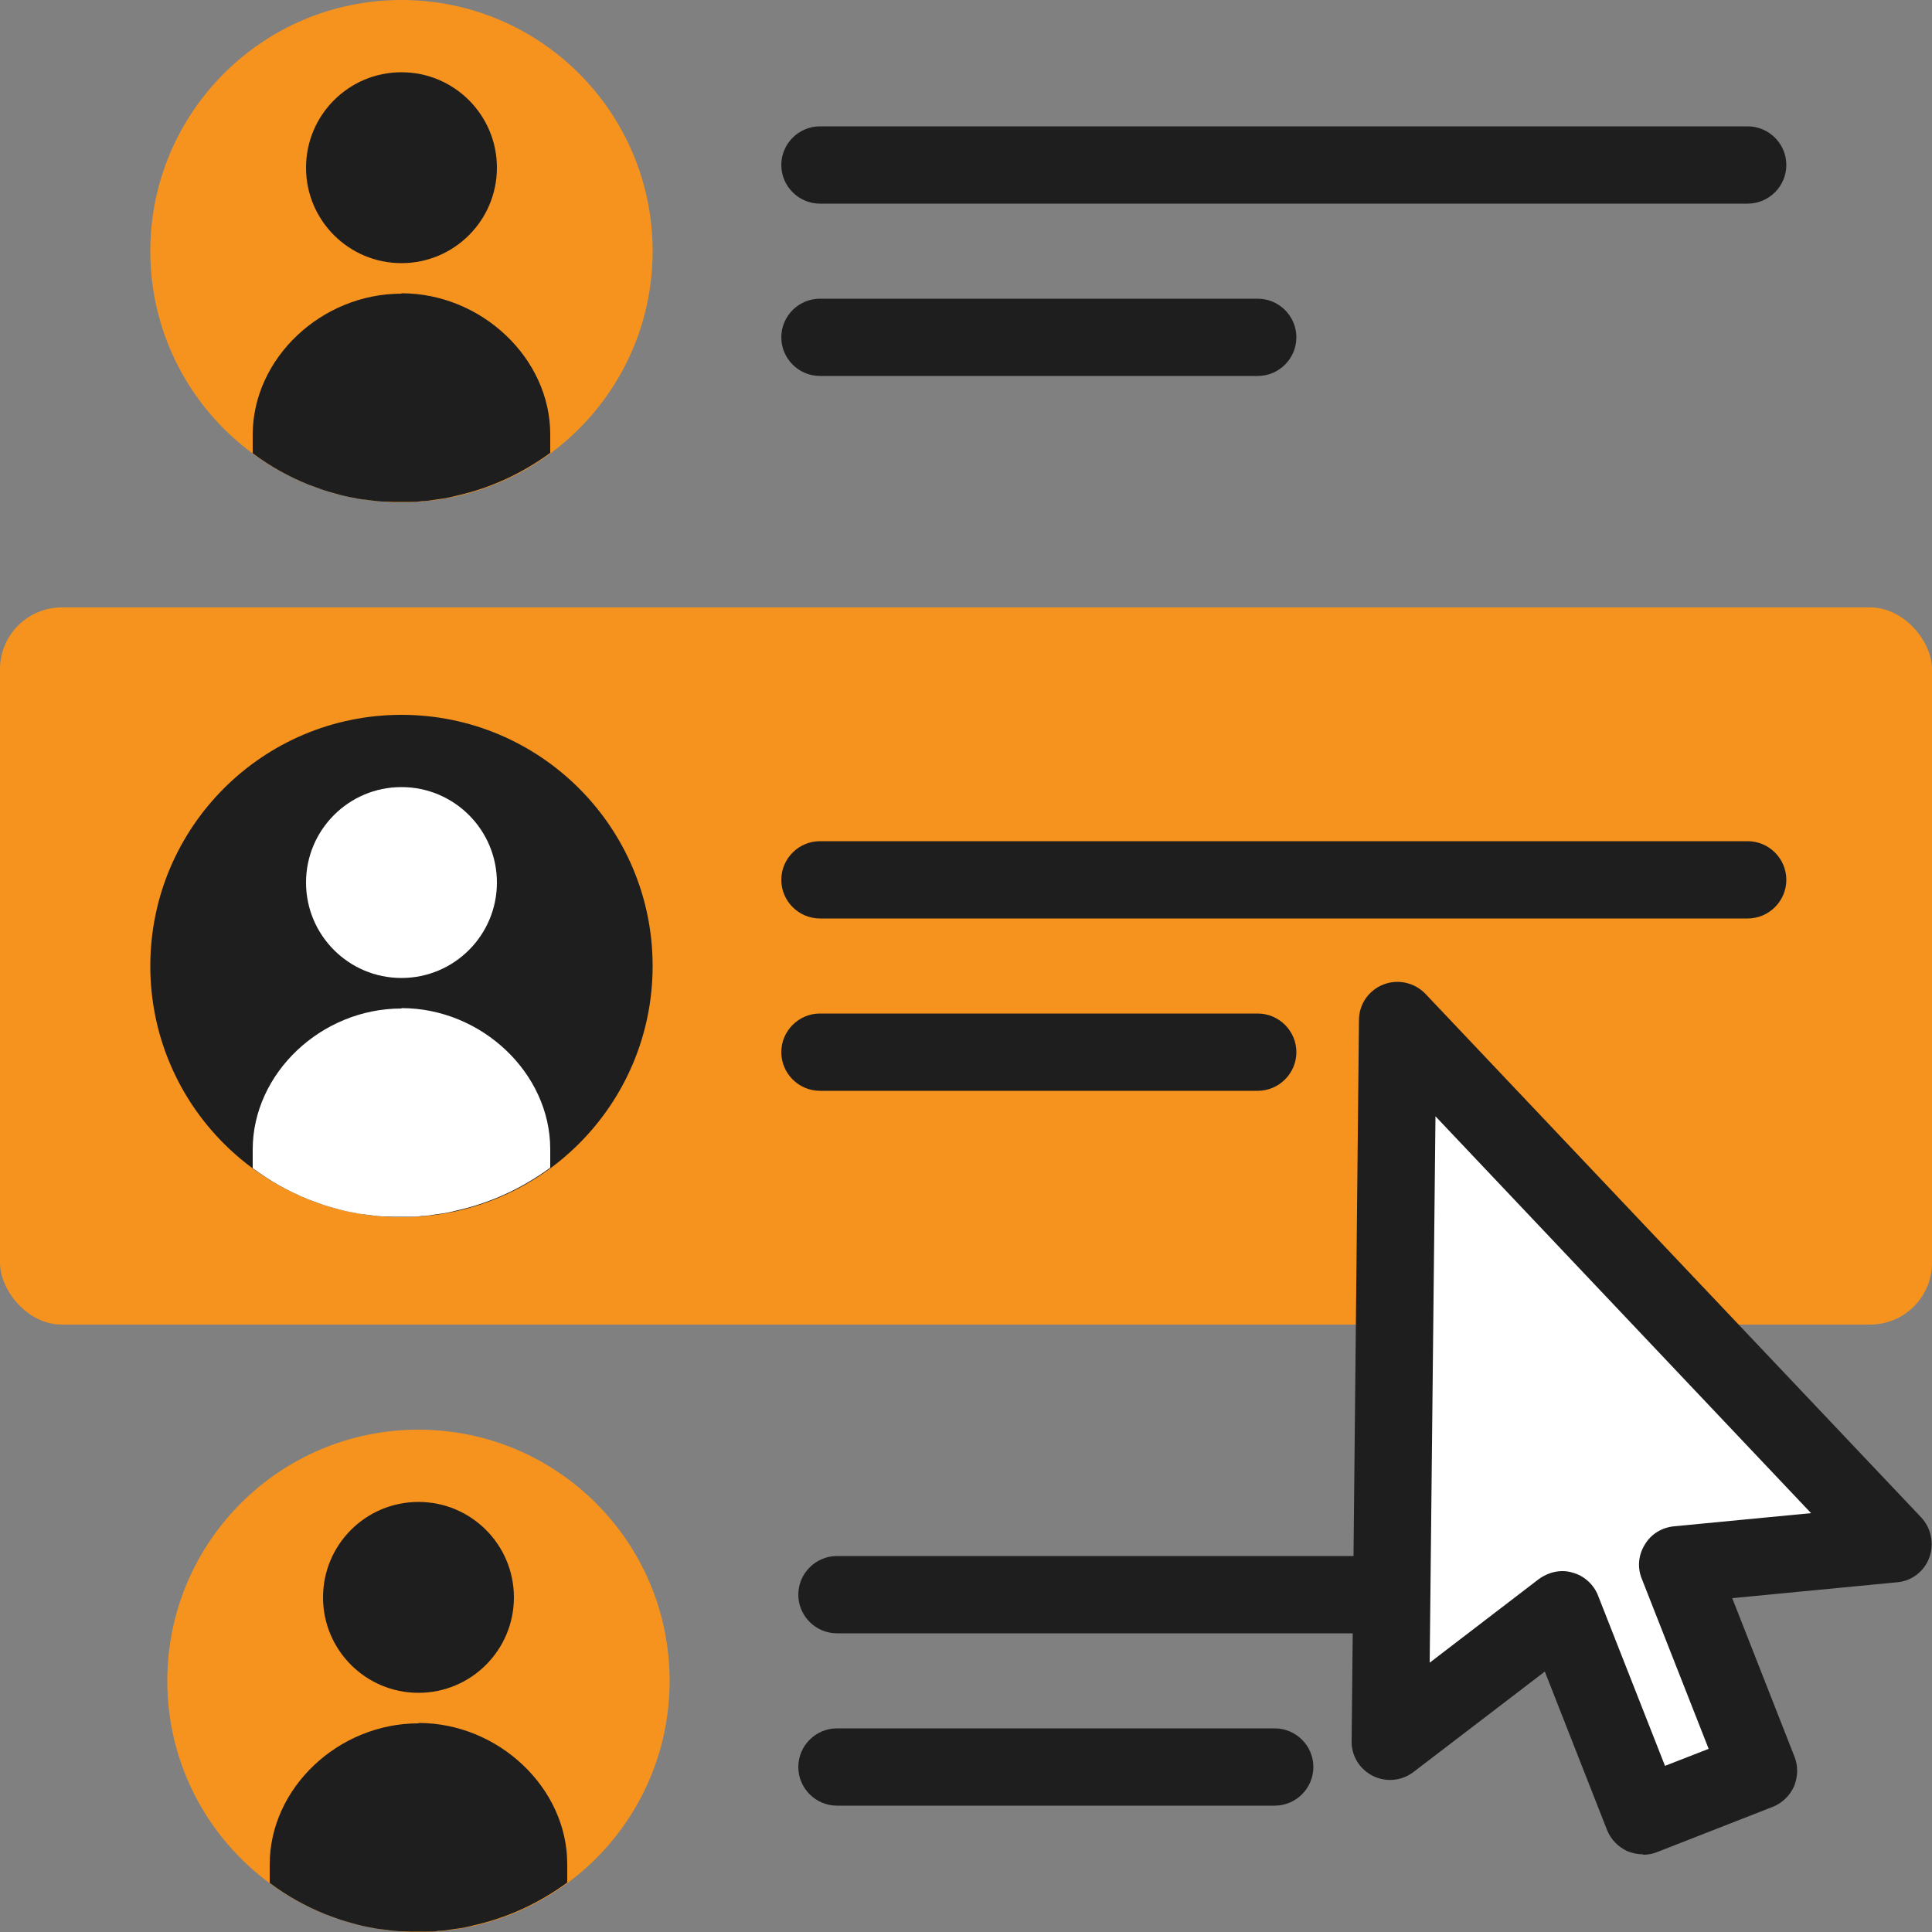
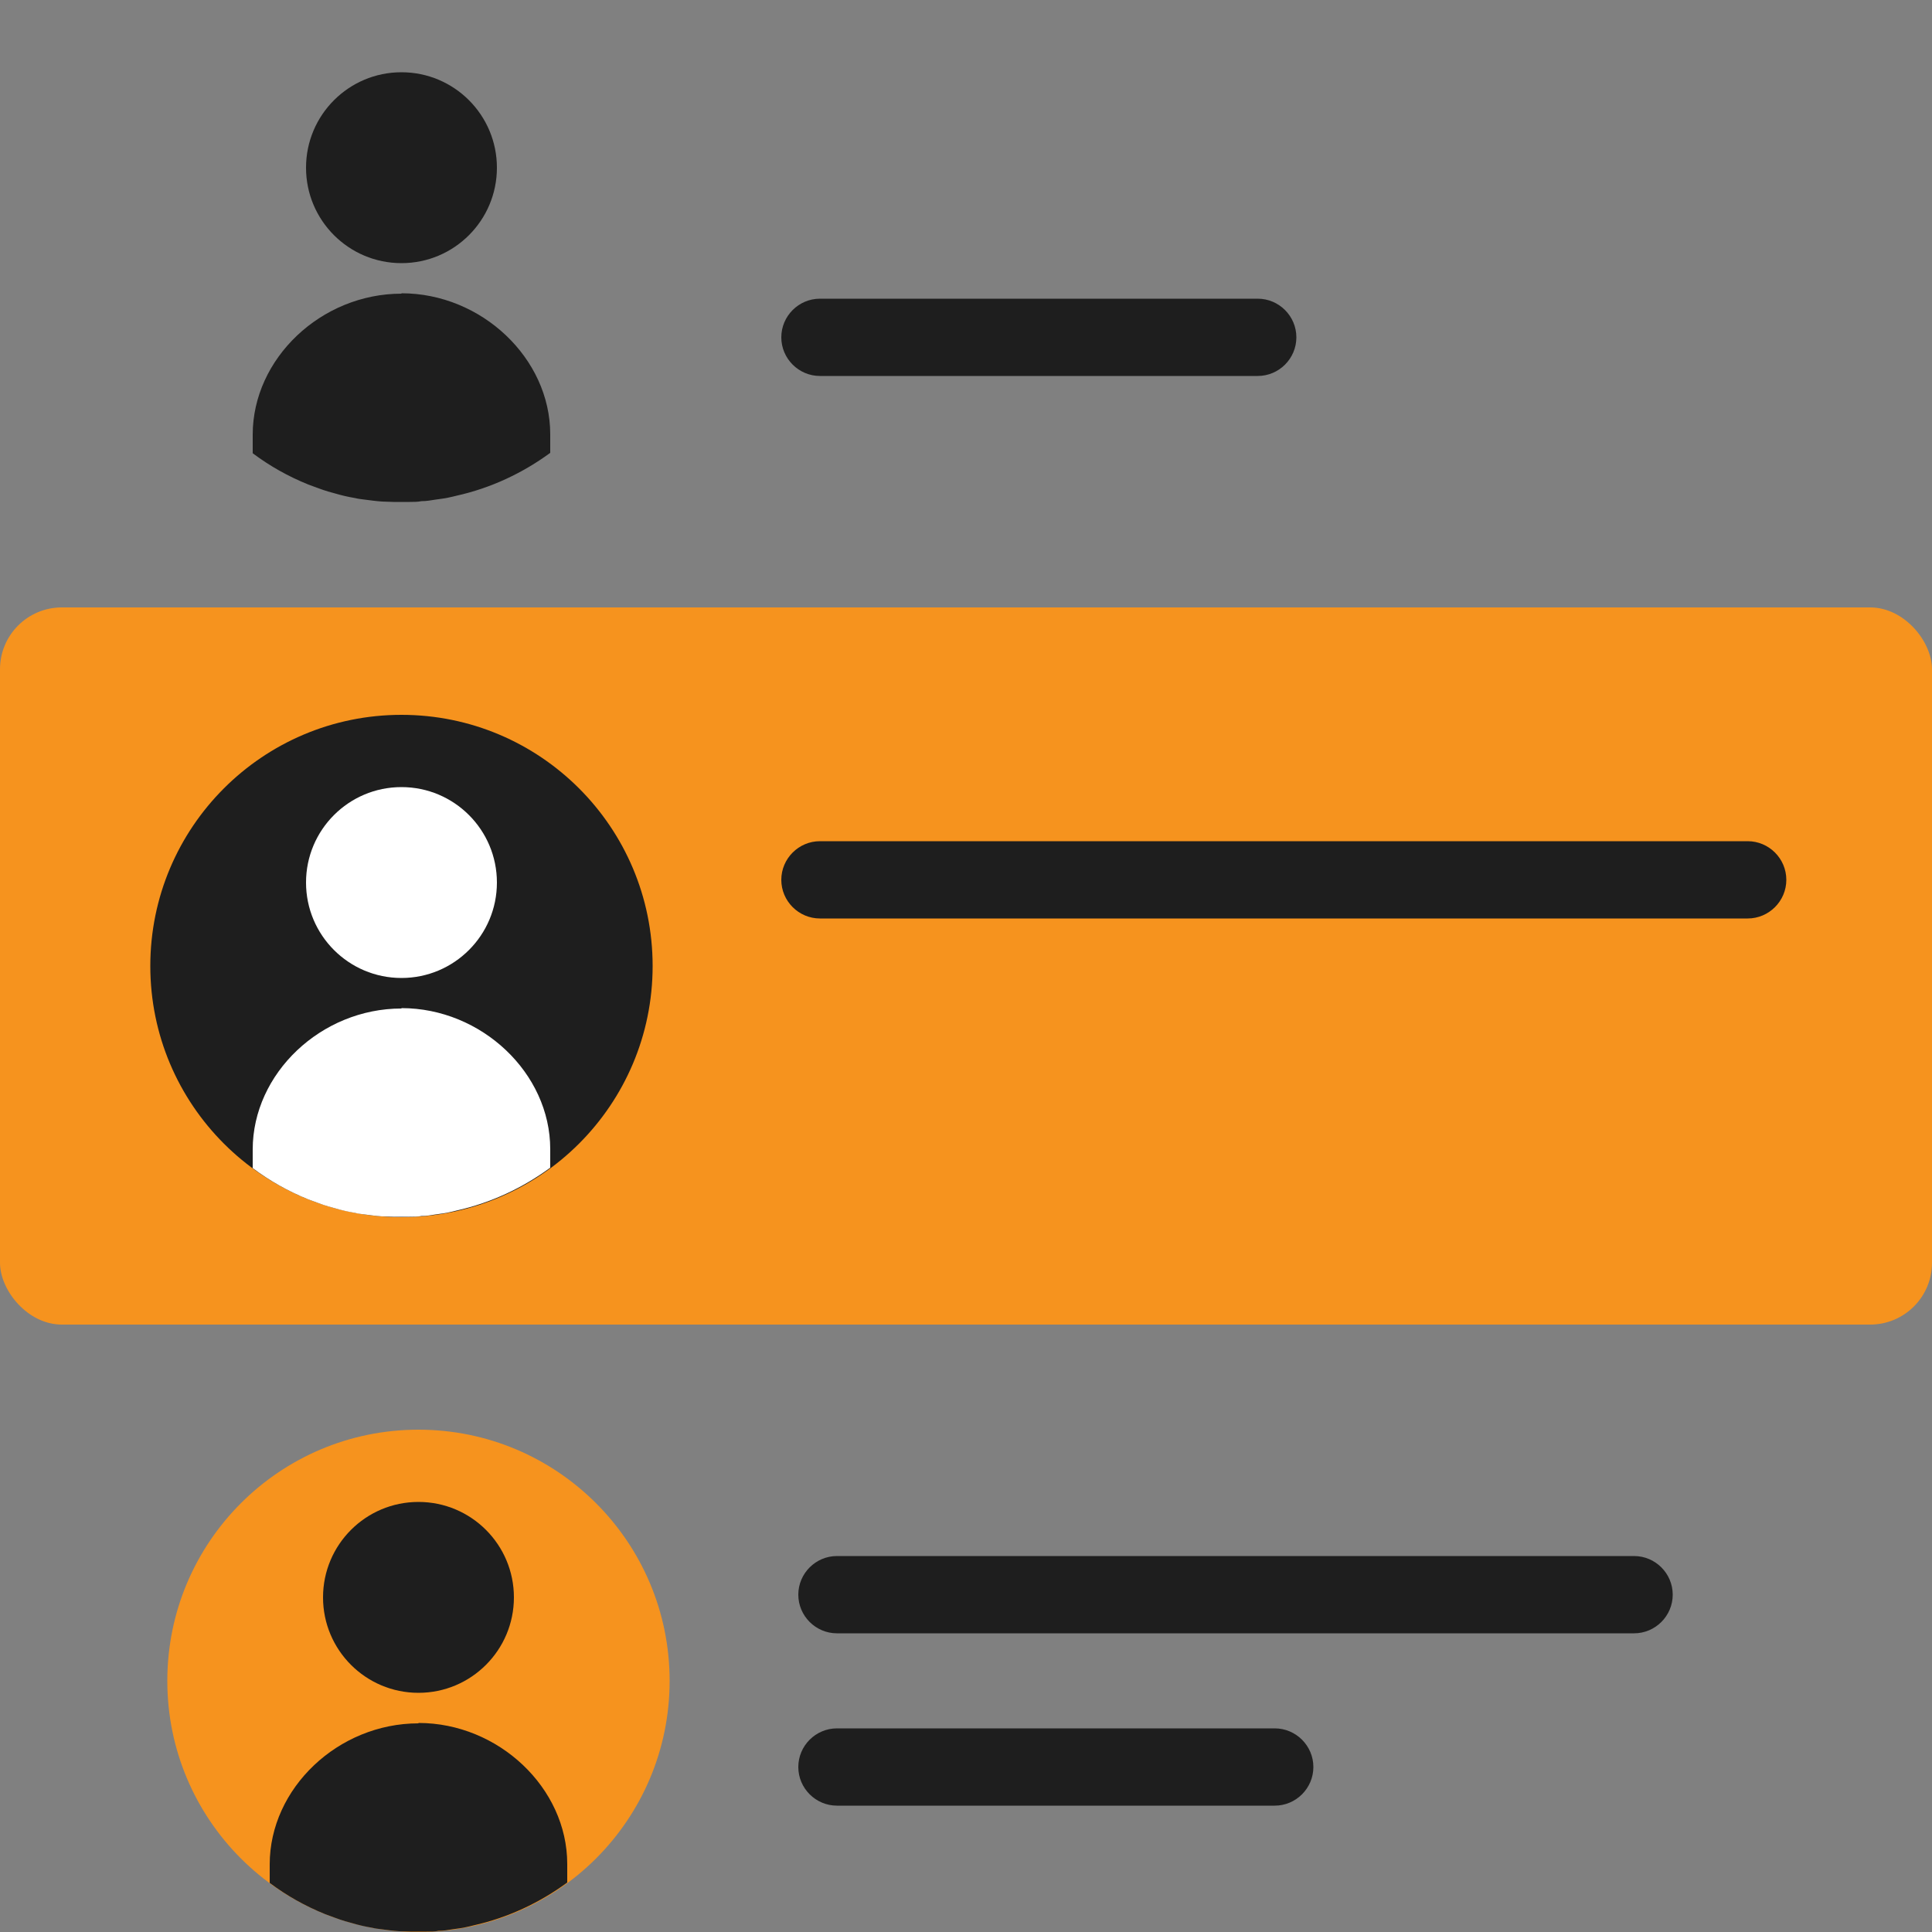
<svg xmlns="http://www.w3.org/2000/svg" id="Layer_1" viewBox="0 0 50 50">
  <rect x="0" y="0" width="50" height="50" fill="#808080" stroke="none" />
  <defs>
    <style>.cls-1{fill:#f6931e;}.cls-2{fill:#fff;}.cls-3{fill:#1e1e1e;}</style>
  </defs>
  <rect class="cls-1" y="15.72" width="50" height="18.56" rx="1.6" ry="1.6" />
  <g>
    <g>
      <circle class="cls-3" cx="10.39" cy="25" r="6.5" />
      <path class="cls-2" d="M10.39,26.1c-2.08,0-3.85,1.68-3.85,3.65v.48c.44,.33,.92,.6,1.44,.81,.17,.06,.34,.13,.51,.18,.06,.02,.12,.03,.18,.05,.17,.05,.34,.09,.52,.12,.08,.02,.17,.03,.25,.04,.15,.02,.3,.04,.45,.05,.1,0,.19,.01,.29,.01,.14,0,.28,0,.42,0,.1,0,.21,0,.31-.02,.12,0,.24-.02,.36-.04,.13-.02,.25-.03,.37-.06,.06-.01,.12-.03,.17-.04,.9-.2,1.72-.59,2.43-1.11v-.48c0-1.97-1.78-3.65-3.85-3.65Z" />
      <ellipse class="cls-2" cx="10.39" cy="22.84" rx="2.47" ry="2.47" />
    </g>
    <g>
      <path class="cls-3" d="M45.23,23.77H21.22c-.55,0-1-.45-1-1s.45-1,1-1h24.01c.55,0,1,.45,1,1s-.45,1-1,1Z" />
-       <path class="cls-3" d="M32.55,28.23h-11.33c-.55,0-1-.45-1-1s.45-1,1-1h11.33c.55,0,1,.45,1,1s-.45,1-1,1Z" />
    </g>
  </g>
  <g>
    <g>
      <circle class="cls-1" cx="10.83" cy="43.5" r="6.5" />
      <path class="cls-3" d="M10.83,44.6c-2.08,0-3.85,1.68-3.85,3.65v.48c.44,.33,.92,.6,1.44,.81,.17,.06,.34,.13,.51,.18,.06,.02,.12,.03,.18,.05,.17,.05,.34,.09,.52,.12,.08,.02,.17,.03,.25,.04,.15,.02,.3,.04,.45,.05,.1,0,.19,.01,.29,.01,.14,0,.28,0,.42,0,.1,0,.21,0,.31-.02,.12,0,.24-.02,.36-.04,.13-.02,.25-.03,.37-.06,.06-.01,.12-.03,.17-.04,.9-.2,1.72-.59,2.43-1.11v-.48c0-1.97-1.78-3.65-3.85-3.65Z" />
      <ellipse class="cls-3" cx="10.83" cy="41.34" rx="2.47" ry="2.47" />
    </g>
    <g>
      <path class="cls-3" d="M42.29,42.27H21.66c-.55,0-1-.45-1-1s.45-1,1-1h20.63c.55,0,1,.45,1,1s-.45,1-1,1Z" />
      <path class="cls-3" d="M32.99,46.73h-11.33c-.55,0-1-.45-1-1s.45-1,1-1h11.33c.55,0,1,.45,1,1s-.45,1-1,1Z" />
    </g>
  </g>
  <g>
    <g>
-       <circle class="cls-1" cx="10.39" cy="6.5" r="6.5" />
      <path class="cls-3" d="M10.39,7.6c-2.08,0-3.85,1.68-3.85,3.65v.48c.44,.33,.92,.6,1.44,.81,.17,.06,.34,.13,.51,.18,.06,.02,.12,.03,.18,.05,.17,.05,.34,.09,.52,.12,.08,.02,.17,.03,.25,.04,.15,.02,.3,.04,.45,.05,.1,0,.19,.01,.29,.01,.14,0,.28,0,.42,0,.1,0,.21,0,.31-.02,.12,0,.24-.02,.36-.04,.13-.02,.25-.03,.37-.06,.06-.01,.12-.03,.17-.04,.9-.2,1.72-.59,2.43-1.11v-.48c0-1.97-1.78-3.65-3.85-3.65Z" />
      <ellipse class="cls-3" cx="10.39" cy="4.34" rx="2.47" ry="2.47" />
    </g>
    <g>
-       <path class="cls-3" d="M45.23,5.27H21.22c-.55,0-1-.45-1-1s.45-1,1-1h24.01c.55,0,1,.45,1,1s-.45,1-1,1Z" />
      <path class="cls-3" d="M32.55,9.73h-11.33c-.55,0-1-.45-1-1s.45-1,1-1h11.33c.55,0,1,.45,1,1s-.45,1-1,1Z" />
    </g>
  </g>
  <g>
-     <polygon class="cls-2" points="36.17 26.39 35.98 45.05 40.43 41.65 42.52 46.99 44.02 46.4 45.52 45.81 43.42 40.48 49 39.94 36.17 26.39" />
-     <path class="cls-3" d="M42.52,47.99c-.14,0-.27-.03-.4-.08-.24-.11-.43-.3-.53-.55l-1.61-4.1-3.4,2.6c-.3,.23-.71,.27-1.05,.1-.34-.17-.56-.52-.55-.9l.19-18.66c0-.41,.25-.77,.63-.92,.38-.15,.81-.05,1.09,.24l12.83,13.55c.26,.28,.34,.68,.21,1.04-.13,.36-.46,.61-.84,.64l-4.26,.41,1.61,4.1c.1,.25,.09,.52-.01,.77-.11,.24-.3,.43-.55,.53l-2.99,1.17c-.12,.05-.24,.07-.37,.07Zm-2.09-7.33c.09,0,.18,.01,.27,.04,.3,.08,.55,.31,.66,.6l1.73,4.4,1.13-.44-1.73-4.4c-.12-.29-.09-.62,.08-.89,.16-.27,.44-.44,.76-.47l3.54-.34-9.72-10.27-.15,14.14,2.82-2.16c.18-.13,.39-.21,.61-.21Z" />
-   </g>
+     </g>
</svg>